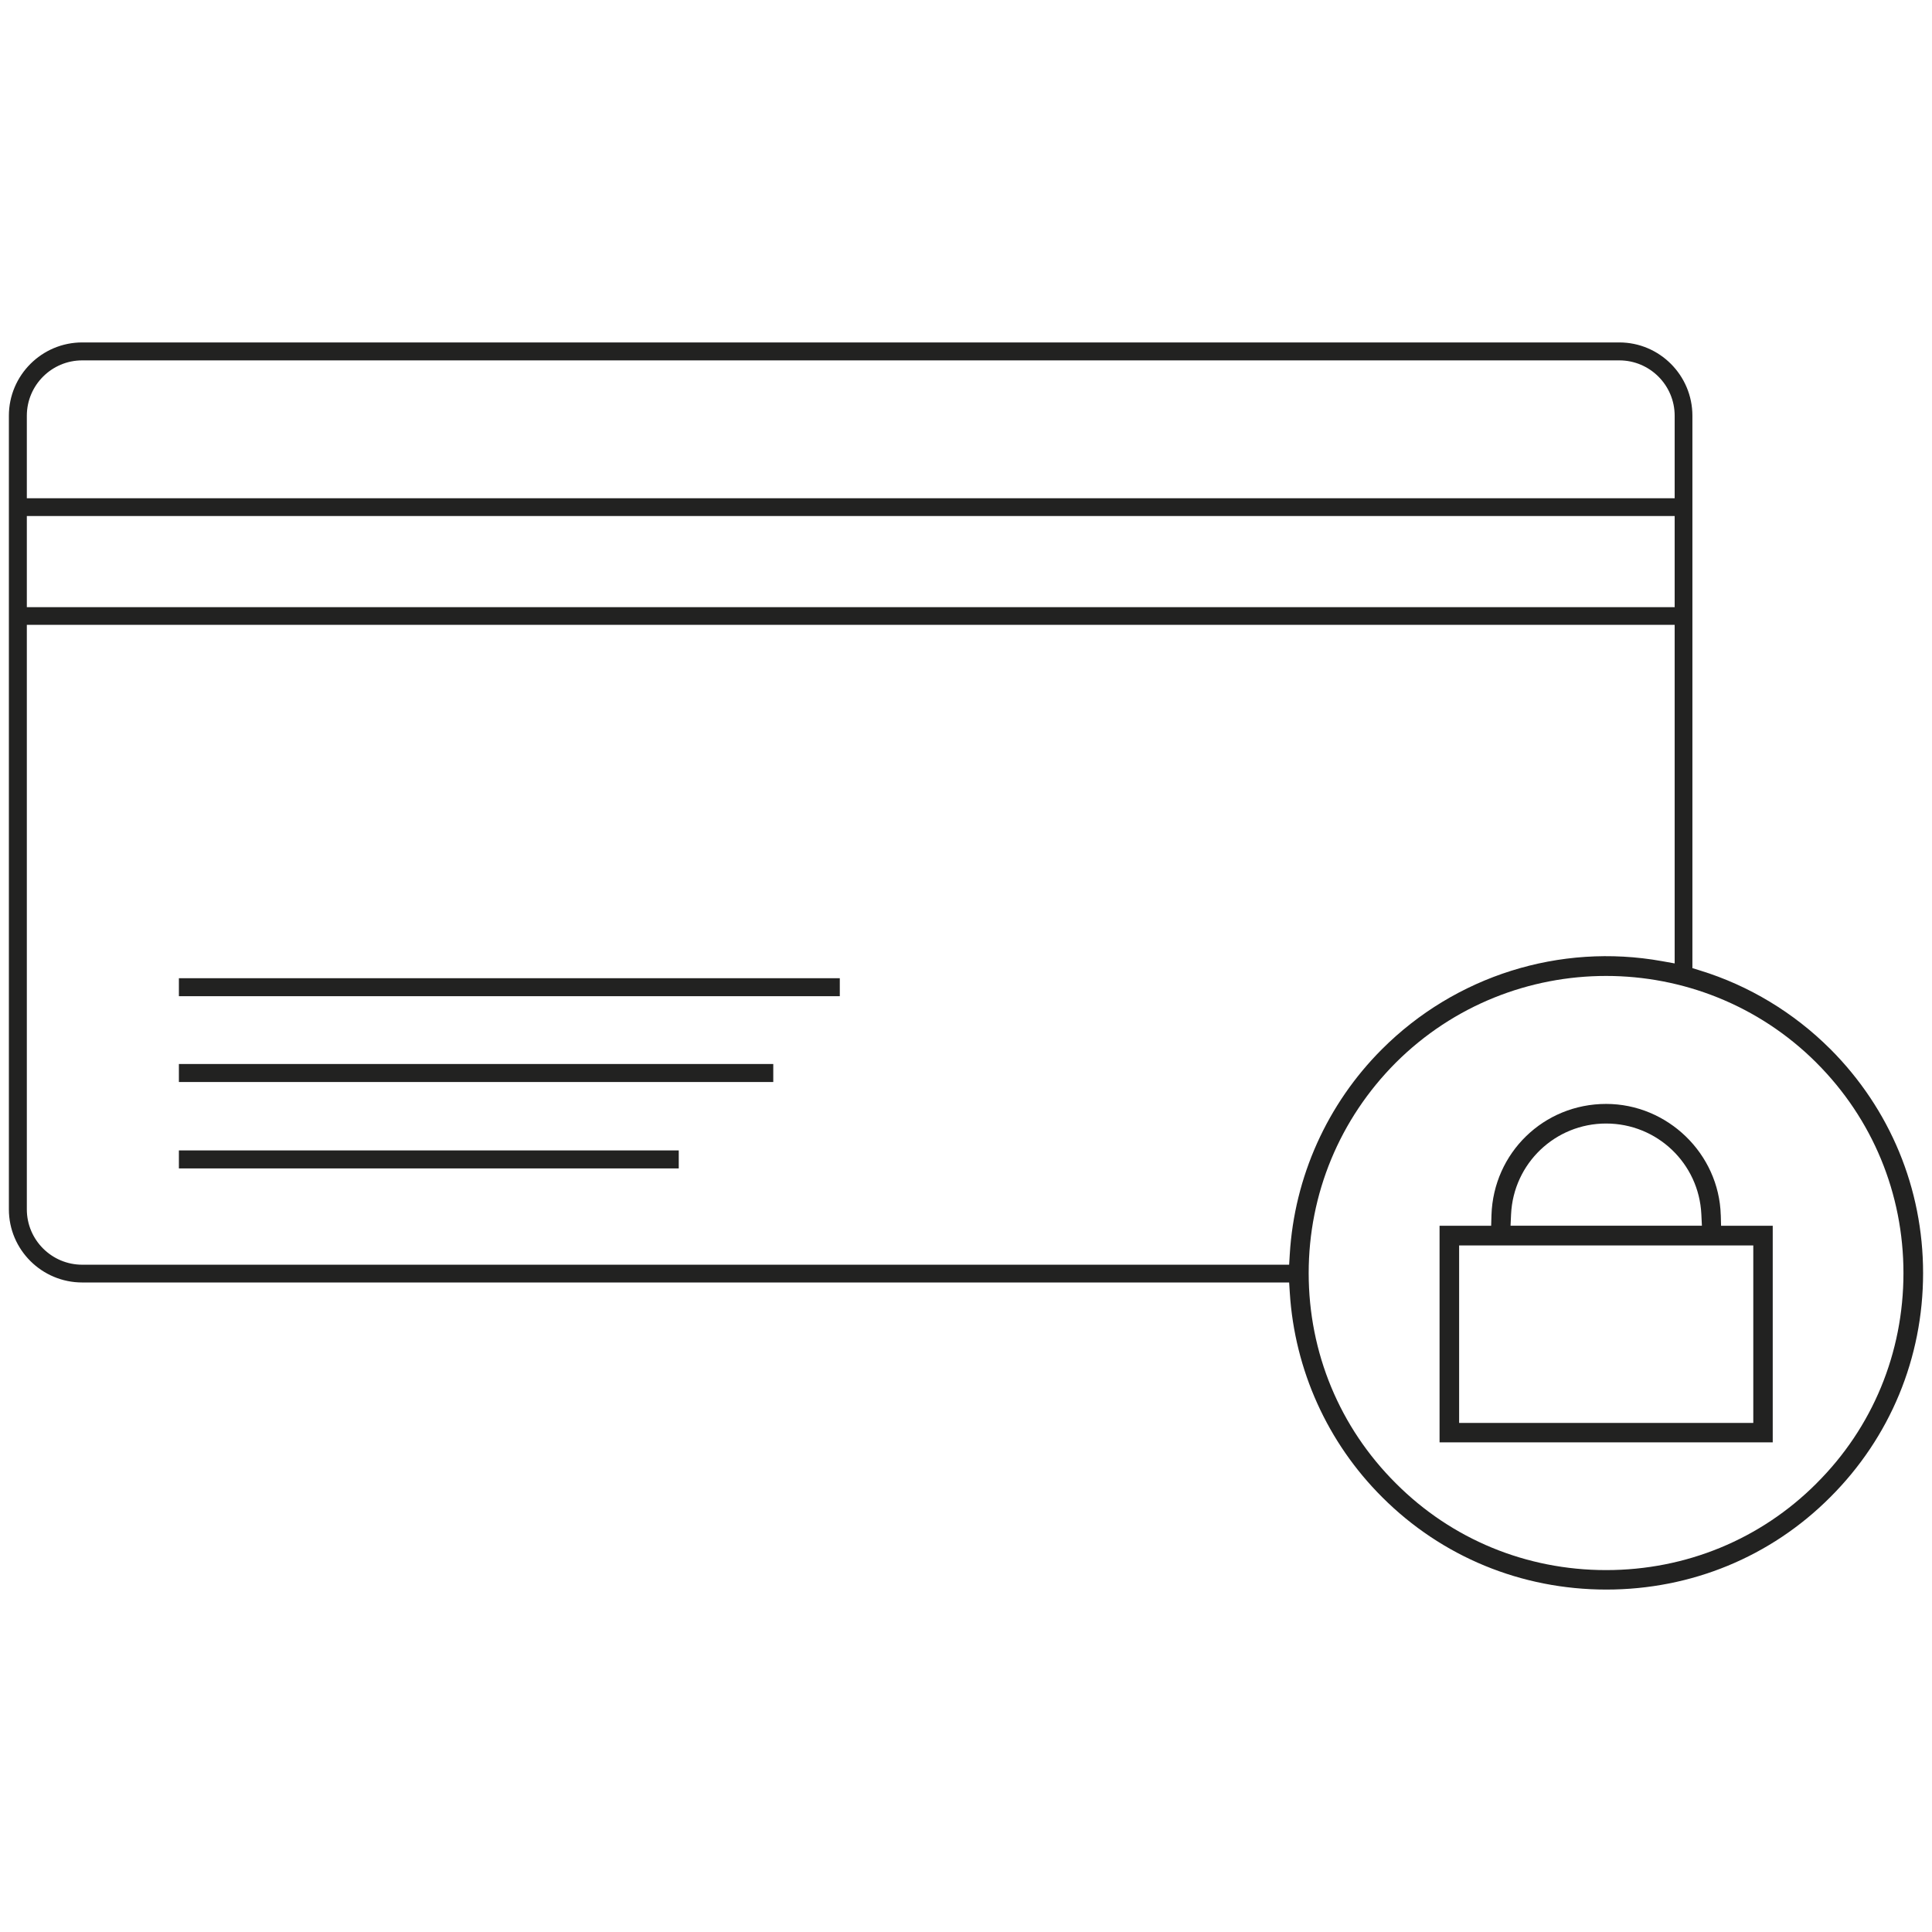
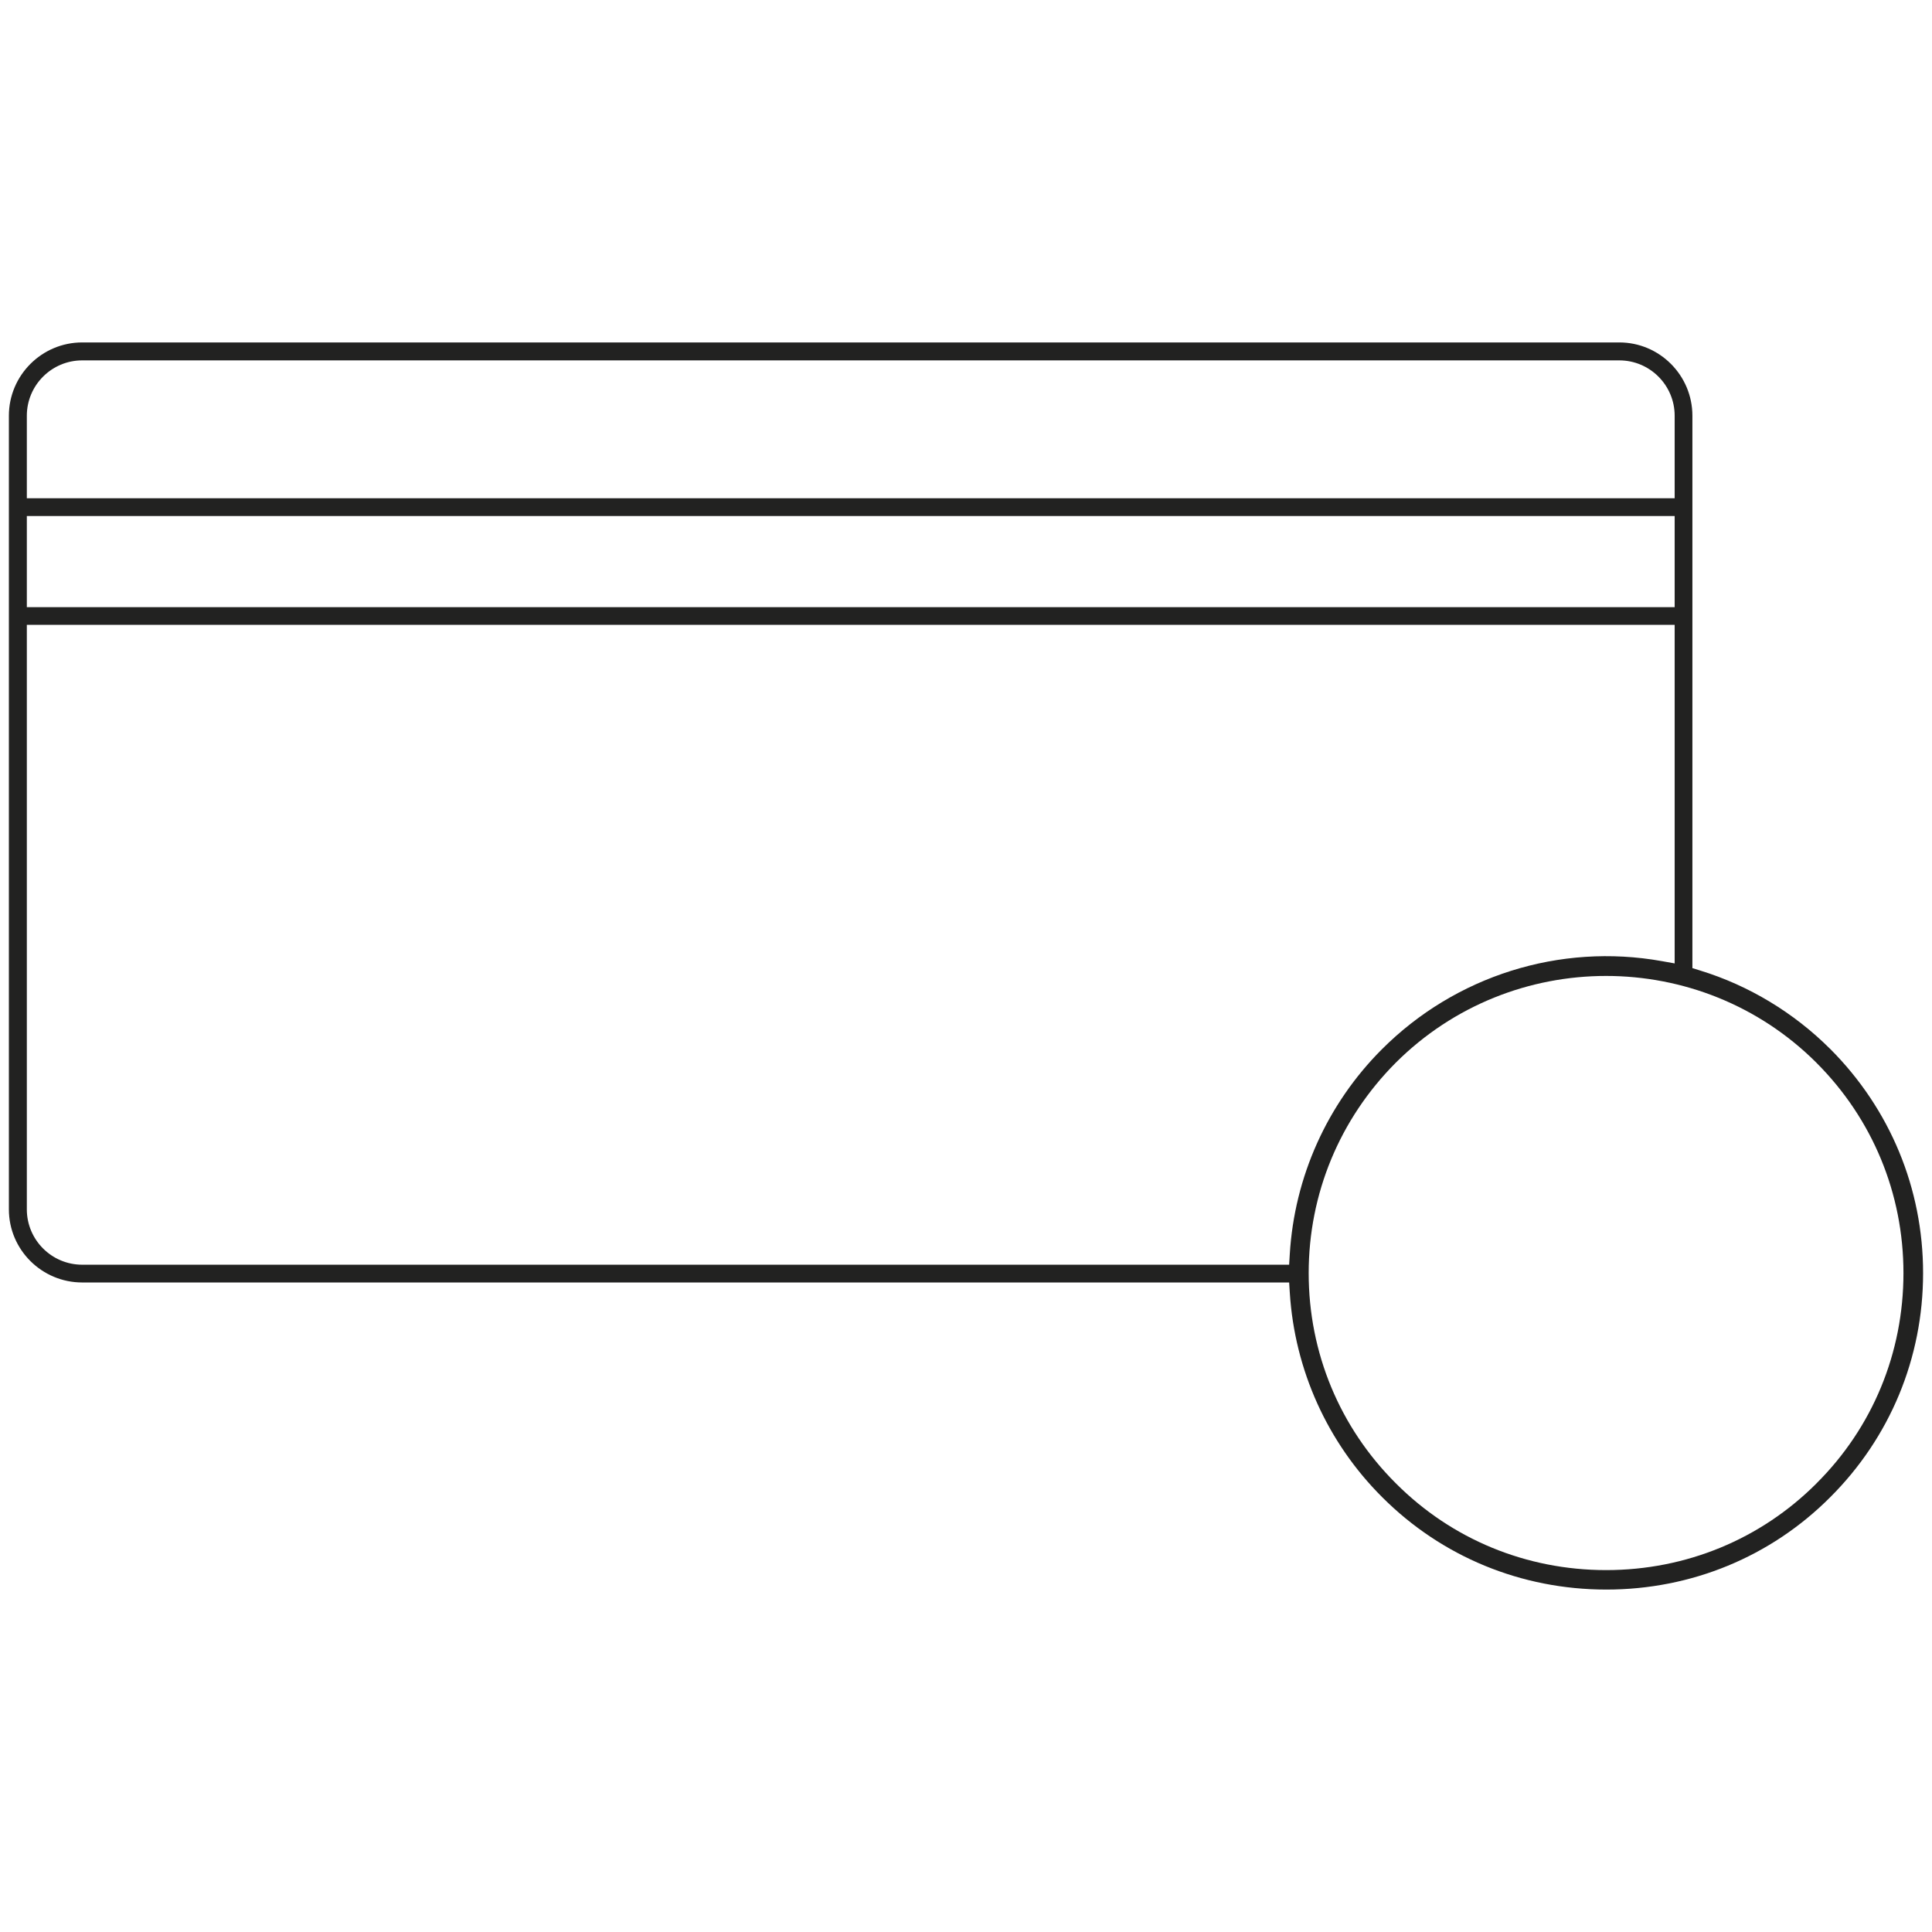
<svg xmlns="http://www.w3.org/2000/svg" viewBox="0 0 62 62" height="62" width="62" id="a">
  <defs>
    <style>.b{fill:#222221;}</style>
  </defs>
-   <rect height=".578" width="16.041" y="36.918" x="5.741" class="b" />
-   <rect height=".578" width="19.074" y="34.145" x="5.741" class="b" />
-   <rect height=".577" width="21.209" y="31.392" x="5.741" class="b" />
-   <path d="M55.221,38.994c-.054-1.968-1.705-3.568-3.679-3.568-2,0-3.616,1.568-3.679,3.569l-.01.341h-1.656v6.95h10.692v-6.95h-1.658l-.009-.342ZM48.492,38.967c.077-1.633,1.417-2.912,3.049-2.912,1.637,0,2.98,1.279,3.057,2.912l.018.368h-6.141l.017-.368ZM56.265,45.663h-9.44v-5.696h9.44v5.696Z" class="b" />
  <path d="M58.734,33.663c-1.169-1.167-2.612-2.038-4.174-2.518l-.249-.077V13.342c0-1.297-1.052-2.353-2.346-2.353H2.638c-1.297,0-2.353,1.056-2.353,2.353v25.468c0,1.294,1.056,2.346,2.353,2.346h38.732l.021.329c.157,2.482,1.21,4.812,2.966,6.562,1.91,1.911,4.463,2.963,7.189,2.964h.003c2.725,0,5.278-1.052,7.184-2.963,1.922-1.916,2.981-4.47,2.981-7.193,0-2.715-1.059-5.269-2.98-7.193ZM.861,13.342c0-.979.797-1.777,1.777-1.777h49.328c.979,0,1.776.797,1.776,1.777v2.648H.861v-2.648ZM.861,16.559h52.881v2.925H.861v-2.925ZM41.371,40.586H2.638c-.979,0-1.777-.797-1.777-1.776v-18.758h52.881v10.865l-.414-.074c-3.272-.585-6.624.472-8.979,2.827-1.759,1.759-2.81,4.097-2.959,6.584l-.02.331ZM58.291,47.606c-1.792,1.793-4.189,2.78-6.749,2.78h-.005c-2.558-.001-4.951-.989-6.739-2.781-1.806-1.797-2.801-4.195-2.801-6.75,0-2.543.992-4.94,2.793-6.75,3.723-3.715,9.78-3.714,13.501-.001v.001c1.802,1.801,2.793,4.197,2.793,6.75,0,2.56-.991,4.958-2.793,6.75Z" class="b" />
</svg>